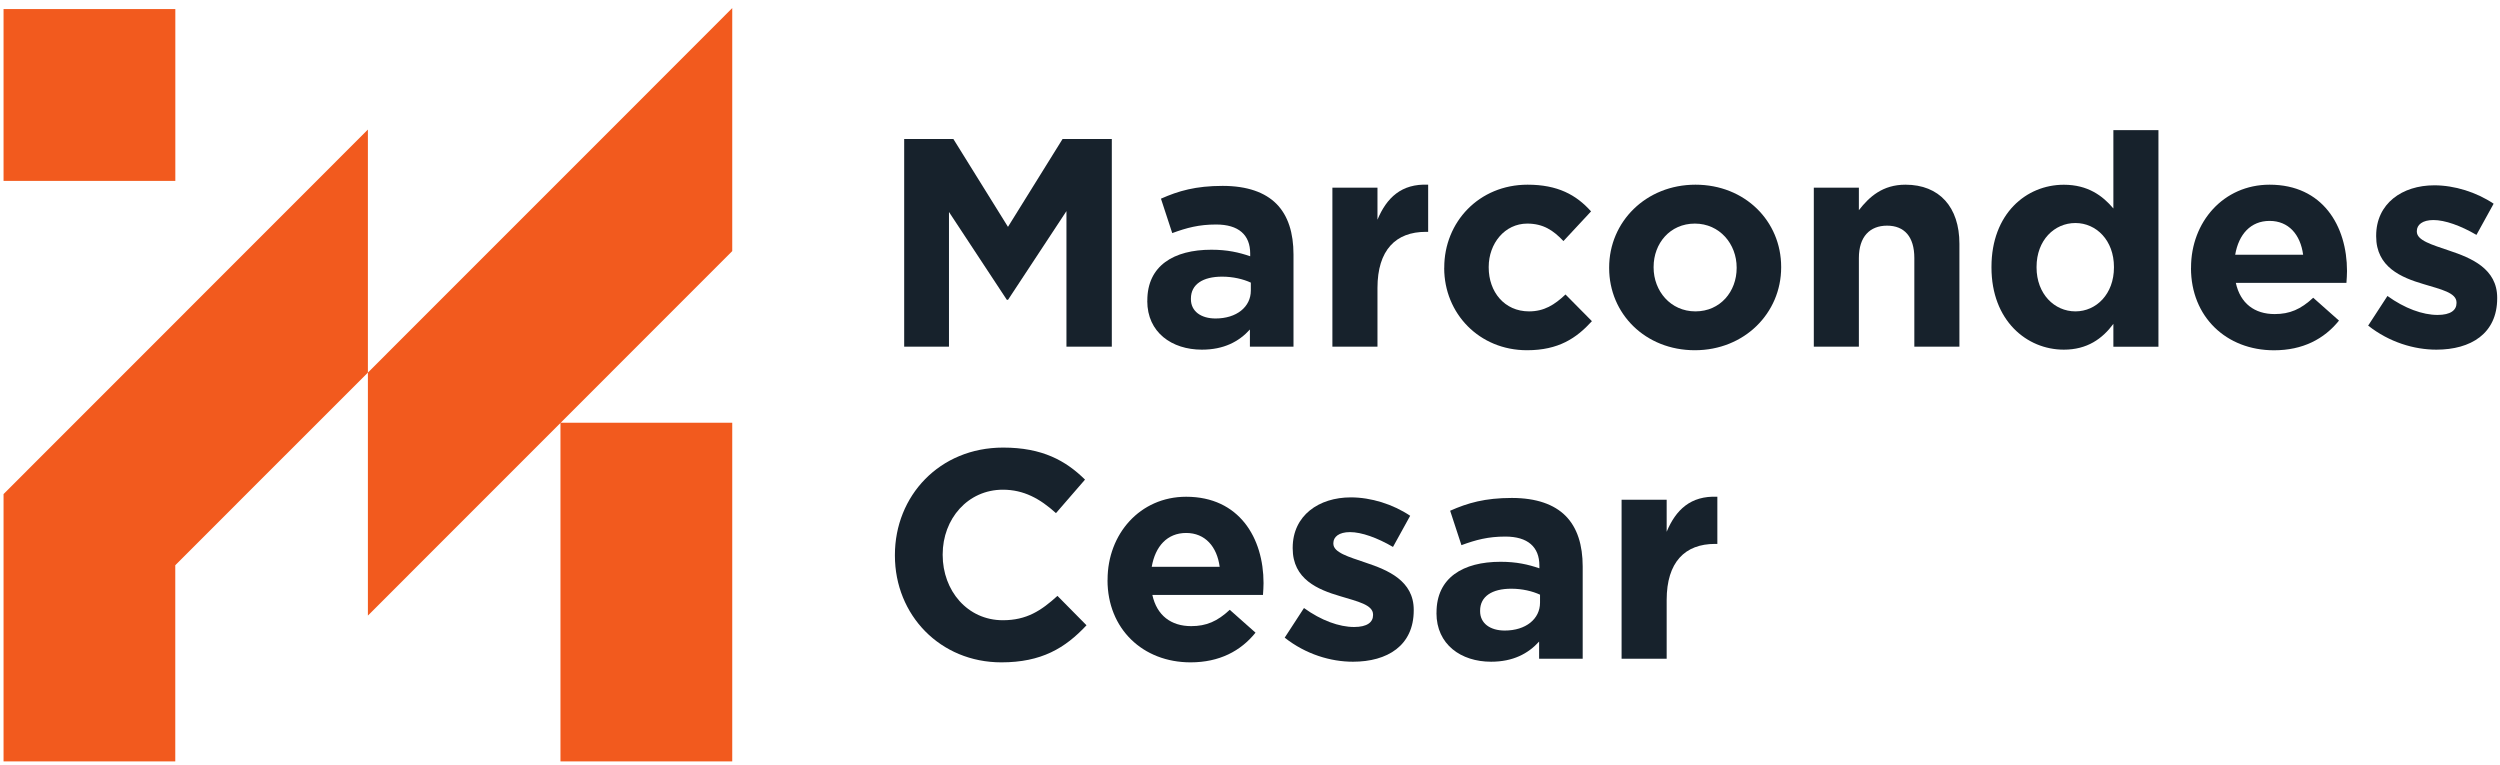
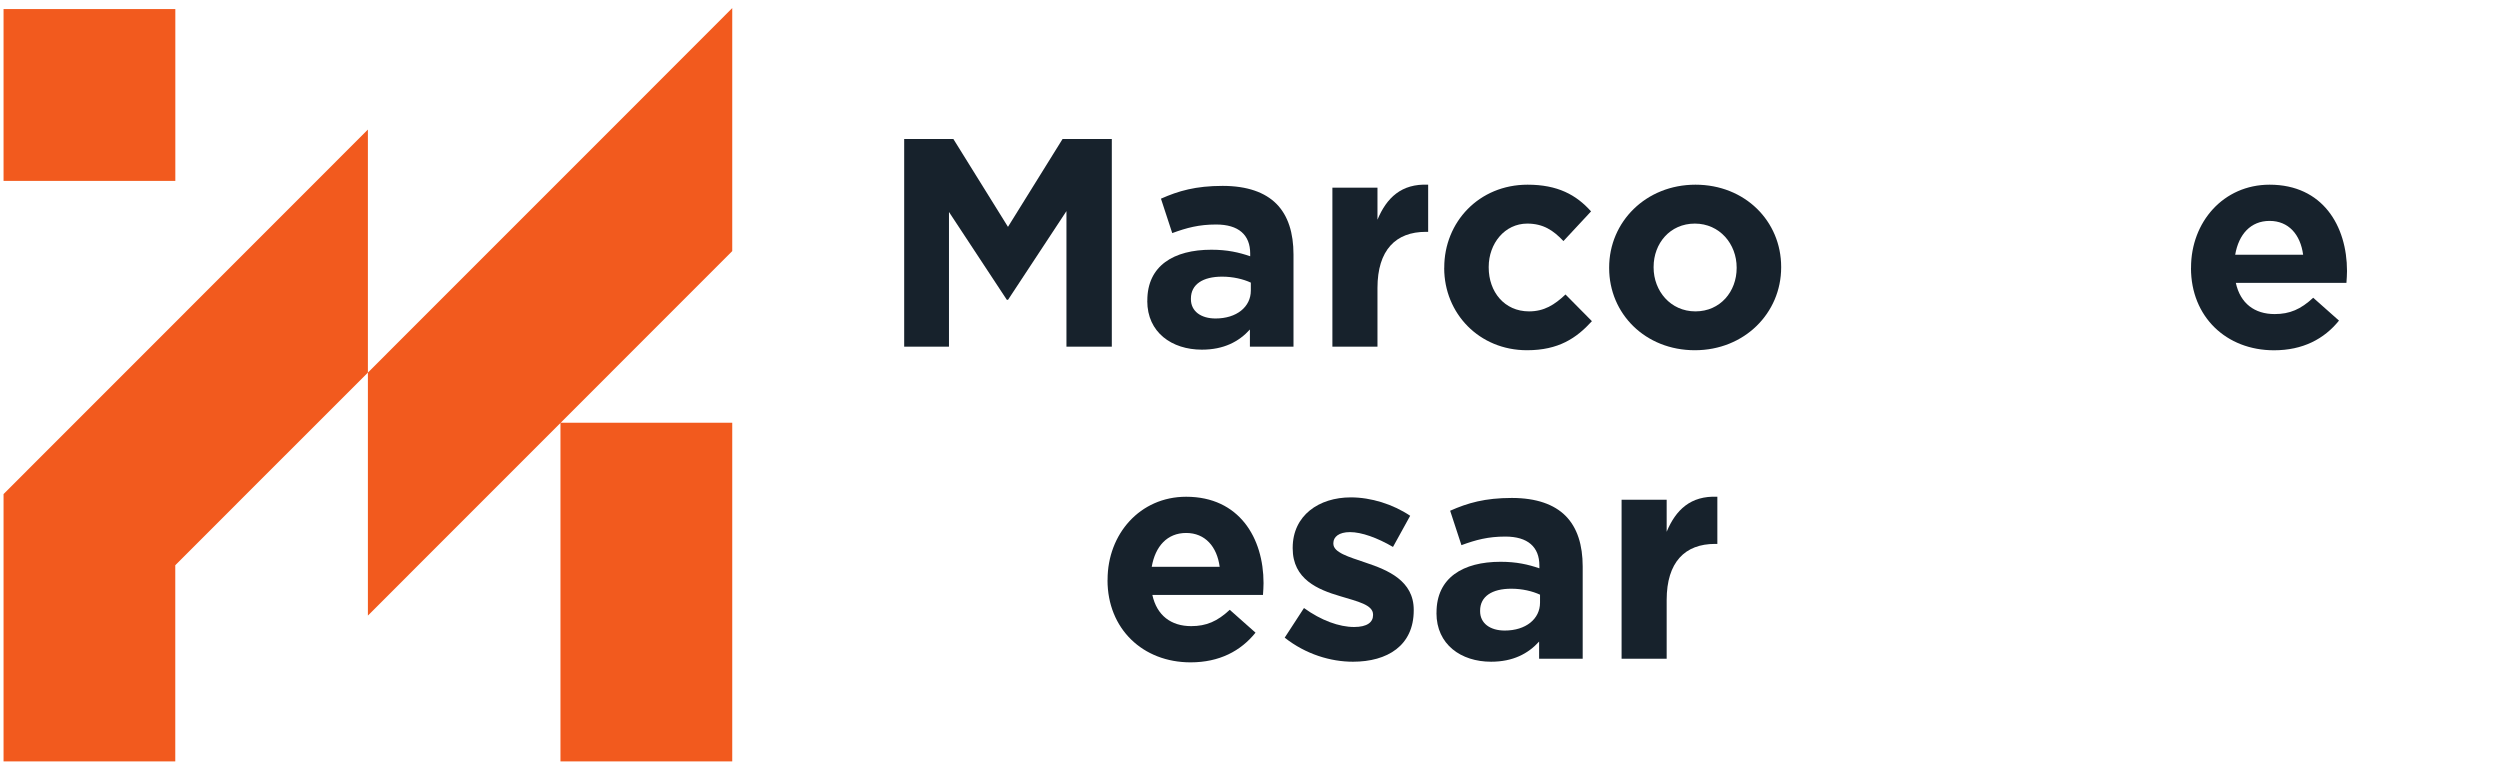
<svg xmlns="http://www.w3.org/2000/svg" width="183" height="56" viewBox="0 0 183 56" fill="none">
  <path d="M12.834 0.663H0.26V13.242H12.834V0.663Z" fill="#F25A1E" />
  <path d="M53.6 18.38V0.592L44.712 9.488L35.819 18.38L26.93 27.273V45.061L35.819 36.169L41.026 30.96V43.157V55.736H53.6V43.157V30.943H41.043L44.712 27.273L53.6 18.38Z" fill="#F25A1E" />
  <path d="M26.93 9.484L18.037 18.38L9.149 27.273L0.26 36.165V38.359V53.953V55.736H12.83V41.374L18.037 36.165L26.93 27.273V9.484Z" fill="#F25A1E" />
  <path d="M66.182 10.176H69.788L73.784 16.606L77.779 10.176H81.385V25.377H78.064V15.453L73.788 21.946H73.7L69.465 15.516V25.377H66.186V10.176H66.182Z" fill="#17222C" />
  <path d="M83.984 22.034V21.992C83.984 19.45 85.917 18.28 88.672 18.28C89.846 18.28 90.693 18.477 91.514 18.758V18.561C91.514 17.193 90.668 16.434 89.02 16.434C87.762 16.434 86.869 16.673 85.808 17.063L84.982 14.543C86.261 13.976 87.523 13.607 89.498 13.607C91.301 13.607 92.6 14.085 93.426 14.912C94.294 15.78 94.684 17.063 94.684 18.624V25.377H91.493V24.119C90.689 25.008 89.582 25.595 87.976 25.595C85.783 25.595 83.98 24.337 83.98 22.034H83.984ZM91.561 21.275V20.687C90.995 20.427 90.257 20.251 89.456 20.251C88.043 20.251 87.175 20.817 87.175 21.858V21.9C87.175 22.789 87.913 23.313 88.978 23.313C90.521 23.313 91.561 22.466 91.561 21.27V21.275Z" fill="#17222C" />
  <path d="M97.531 13.737H100.831V16.082C101.501 14.475 102.587 13.431 104.541 13.519V16.971H104.369C102.177 16.971 100.831 18.297 100.831 21.078V25.377H97.531V13.737Z" fill="#17222C" />
  <path d="M105.719 19.622V19.58C105.719 16.258 108.26 13.519 111.82 13.519C114.013 13.519 115.379 14.257 116.465 15.474L114.444 17.646C113.707 16.866 112.969 16.367 111.795 16.367C110.147 16.367 108.973 17.823 108.973 19.538V19.58C108.973 21.363 110.122 22.793 111.925 22.793C113.032 22.793 113.79 22.315 114.595 21.556L116.528 23.51C115.4 24.748 114.096 25.637 111.774 25.637C108.277 25.637 105.715 22.944 105.715 19.622H105.719Z" fill="#17222C" />
  <path d="M117.79 19.622V19.58C117.79 16.237 120.482 13.519 124.109 13.519C127.735 13.519 130.381 16.191 130.381 19.534V19.576C130.381 22.919 127.689 25.637 124.062 25.637C120.436 25.637 117.79 22.965 117.79 19.622ZM127.123 19.622V19.58C127.123 17.865 125.886 16.367 124.062 16.367C122.239 16.367 121.044 17.823 121.044 19.538V19.58C121.044 21.296 122.281 22.793 124.104 22.793C125.928 22.793 127.123 21.338 127.123 19.622Z" fill="#17222C" />
-   <path d="M132.771 13.737H136.07V15.386C136.829 14.408 137.806 13.519 139.479 13.519C141.974 13.519 143.429 15.172 143.429 17.839V25.377H140.129V18.884C140.129 17.319 139.391 16.518 138.133 16.518C136.875 16.518 136.07 17.323 136.07 18.884V25.377H132.771V13.737Z" fill="#17222C" />
-   <path d="M145.776 19.58V19.538C145.776 15.65 148.317 13.523 151.072 13.523C152.829 13.523 153.914 14.329 154.699 15.26V9.526H157.998V25.381H154.699V23.707C153.894 24.794 152.787 25.595 151.072 25.595C148.359 25.595 145.776 23.468 145.776 19.58ZM154.741 19.58V19.538C154.741 17.605 153.458 16.325 151.919 16.325C150.38 16.325 149.076 17.584 149.076 19.538V19.58C149.076 21.514 150.38 22.793 151.919 22.793C153.458 22.793 154.741 21.514 154.741 19.58Z" fill="#17222C" />
  <path d="M160.384 19.622V19.58C160.384 16.258 162.749 13.519 166.136 13.519C170.023 13.519 171.801 16.539 171.801 19.84C171.801 20.1 171.78 20.406 171.759 20.708H163.663C163.99 22.206 165.029 22.99 166.505 22.99C167.612 22.99 168.417 22.642 169.327 21.795L171.214 23.468C170.128 24.815 168.564 25.641 166.459 25.641C162.962 25.641 160.38 23.187 160.38 19.626L160.384 19.622ZM168.589 18.645C168.392 17.168 167.524 16.17 166.136 16.17C164.748 16.17 163.876 17.147 163.616 18.645H168.589Z" fill="#17222C" />
-   <path d="M173.348 23.837L174.761 21.665C176.019 22.575 177.343 23.053 178.429 23.053C179.385 23.053 179.817 22.705 179.817 22.185V22.143C179.817 21.426 178.689 21.187 177.406 20.797C175.78 20.318 173.935 19.559 173.935 17.298V17.256C173.935 14.891 175.847 13.565 178.19 13.565C179.666 13.565 181.272 14.064 182.534 14.912L181.276 17.194C180.127 16.522 178.974 16.107 178.127 16.107C177.322 16.107 176.912 16.455 176.912 16.913V16.954C176.912 17.605 178.018 17.911 179.276 18.343C180.903 18.884 182.794 19.668 182.794 21.795V21.837C182.794 24.421 180.861 25.595 178.345 25.595C176.719 25.595 174.895 25.054 173.352 23.837H173.348Z" fill="#17222C" />
-   <path d="M65.507 40.666V40.624C65.507 36.303 68.765 32.763 73.431 32.763C76.295 32.763 78.014 33.719 79.423 35.108L77.297 37.562C76.123 36.496 74.932 35.846 73.41 35.846C70.849 35.846 69.004 37.973 69.004 40.582V40.624C69.004 43.228 70.807 45.401 73.41 45.401C75.146 45.401 76.211 44.705 77.406 43.618L79.532 45.77C77.968 47.444 76.232 48.484 73.301 48.484C68.828 48.484 65.507 45.032 65.507 40.666Z" fill="#17222C" />
  <path d="M81.075 42.465V42.423C81.075 39.101 83.439 36.362 86.827 36.362C90.714 36.362 92.491 39.382 92.491 42.683C92.491 42.943 92.47 43.249 92.45 43.551H84.353C84.68 45.049 85.72 45.833 87.196 45.833C88.303 45.833 89.108 45.485 90.018 44.638L91.904 46.311C90.819 47.658 89.255 48.484 87.15 48.484C83.653 48.484 81.07 46.03 81.07 42.469L81.075 42.465ZM89.28 41.488C89.083 40.011 88.215 39.013 86.827 39.013C85.439 39.013 84.567 39.99 84.307 41.488H89.28Z" fill="#17222C" />
  <path d="M94.038 46.68L95.451 44.508C96.709 45.418 98.034 45.896 99.12 45.896C100.076 45.896 100.508 45.548 100.508 45.028V44.986C100.508 44.269 99.38 44.029 98.097 43.639C96.47 43.161 94.625 42.402 94.625 40.141V40.099C94.625 37.734 96.537 36.408 98.881 36.408C100.357 36.408 101.963 36.907 103.225 37.755L101.967 40.036C100.818 39.365 99.665 38.95 98.818 38.95C98.013 38.95 97.602 39.298 97.602 39.755V39.797C97.602 40.447 98.709 40.754 99.967 41.186C101.594 41.727 103.485 42.511 103.485 44.638V44.68C103.485 47.263 101.552 48.438 99.036 48.438C97.409 48.438 95.586 47.897 94.043 46.68H94.038Z" fill="#17222C" />
  <path d="M105.153 44.877V44.835C105.153 42.293 107.086 41.123 109.841 41.123C111.015 41.123 111.862 41.32 112.683 41.601V41.404C112.683 40.036 111.837 39.277 110.189 39.277C108.931 39.277 108.038 39.516 106.977 39.906L106.151 37.386C107.43 36.819 108.692 36.45 110.667 36.45C112.47 36.45 113.769 36.928 114.595 37.755C115.463 38.623 115.853 39.906 115.853 41.467V48.22H112.663V46.962C111.858 47.851 110.751 48.438 109.145 48.438C106.952 48.438 105.149 47.18 105.149 44.877H105.153ZM112.73 44.118V43.53C112.164 43.27 111.426 43.094 110.625 43.094C109.212 43.094 108.344 43.66 108.344 44.701V44.743C108.344 45.632 109.082 46.156 110.147 46.156C111.69 46.156 112.73 45.309 112.73 44.114V44.118Z" fill="#17222C" />
  <path d="M118.7 36.58H122V38.925C122.67 37.318 123.756 36.274 125.71 36.362V39.814H125.538C123.345 39.814 122 41.14 122 43.92V48.22H118.7V36.58Z" fill="#17222C" />
</svg>